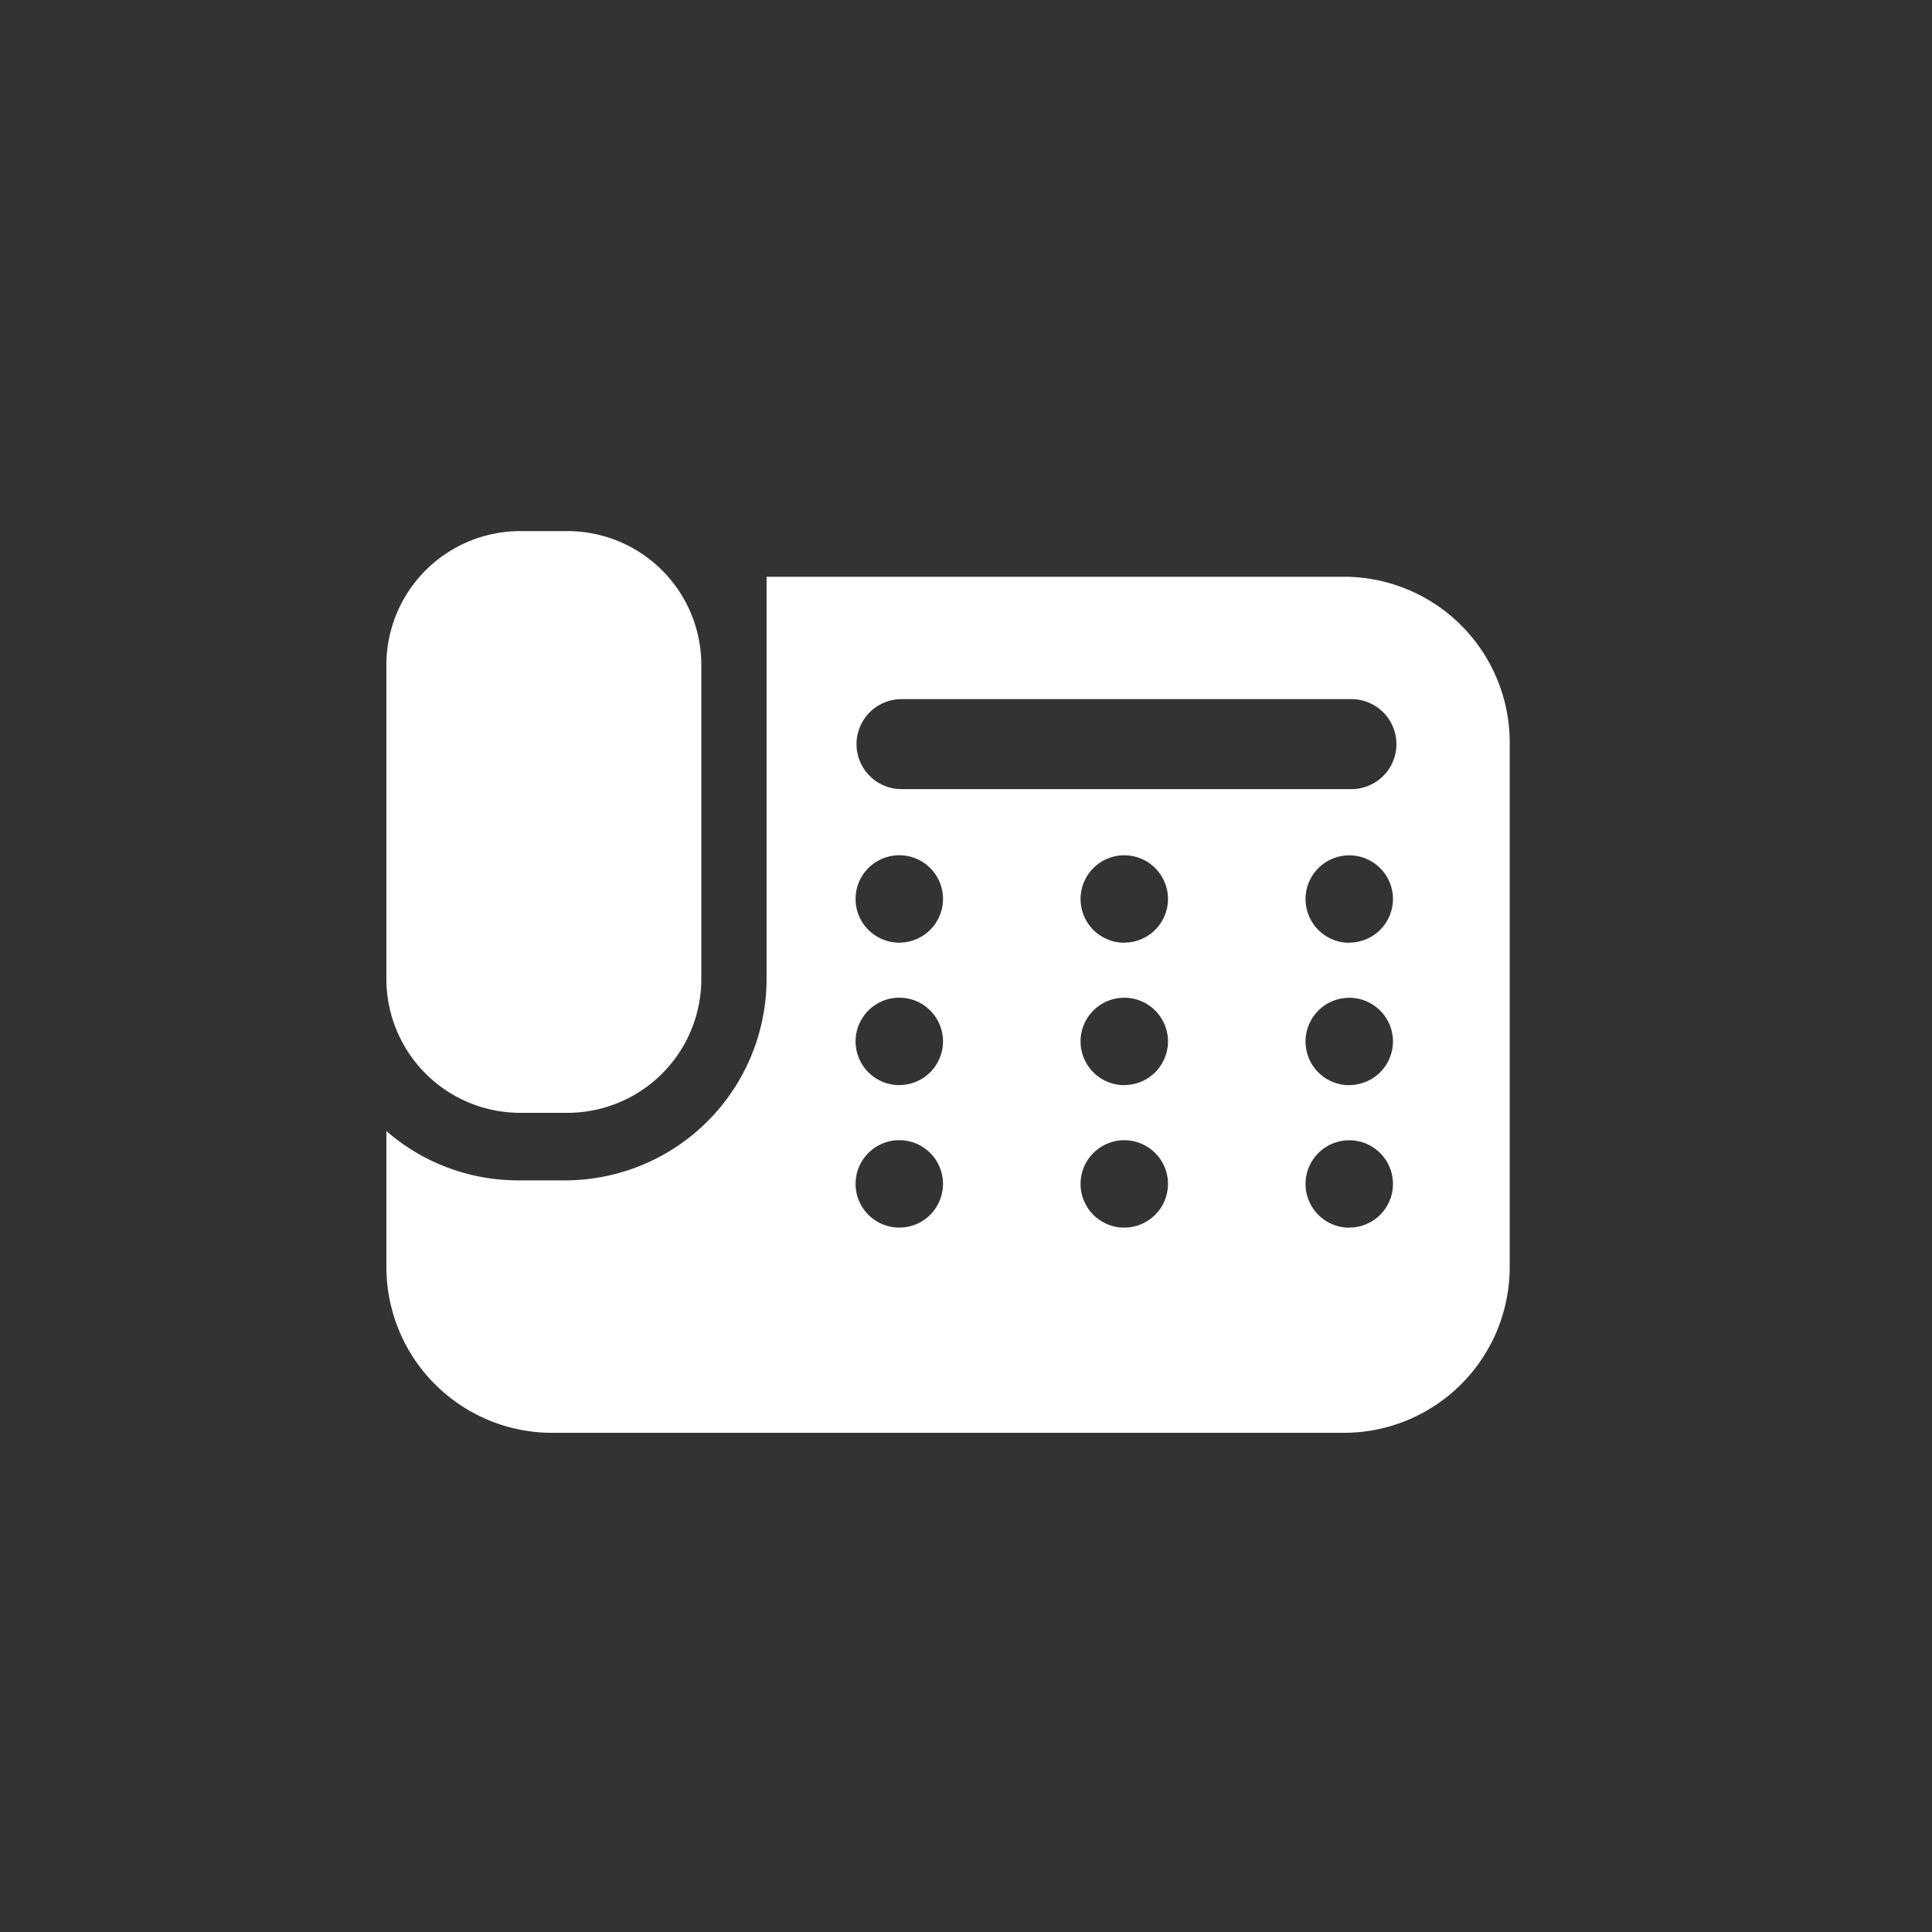
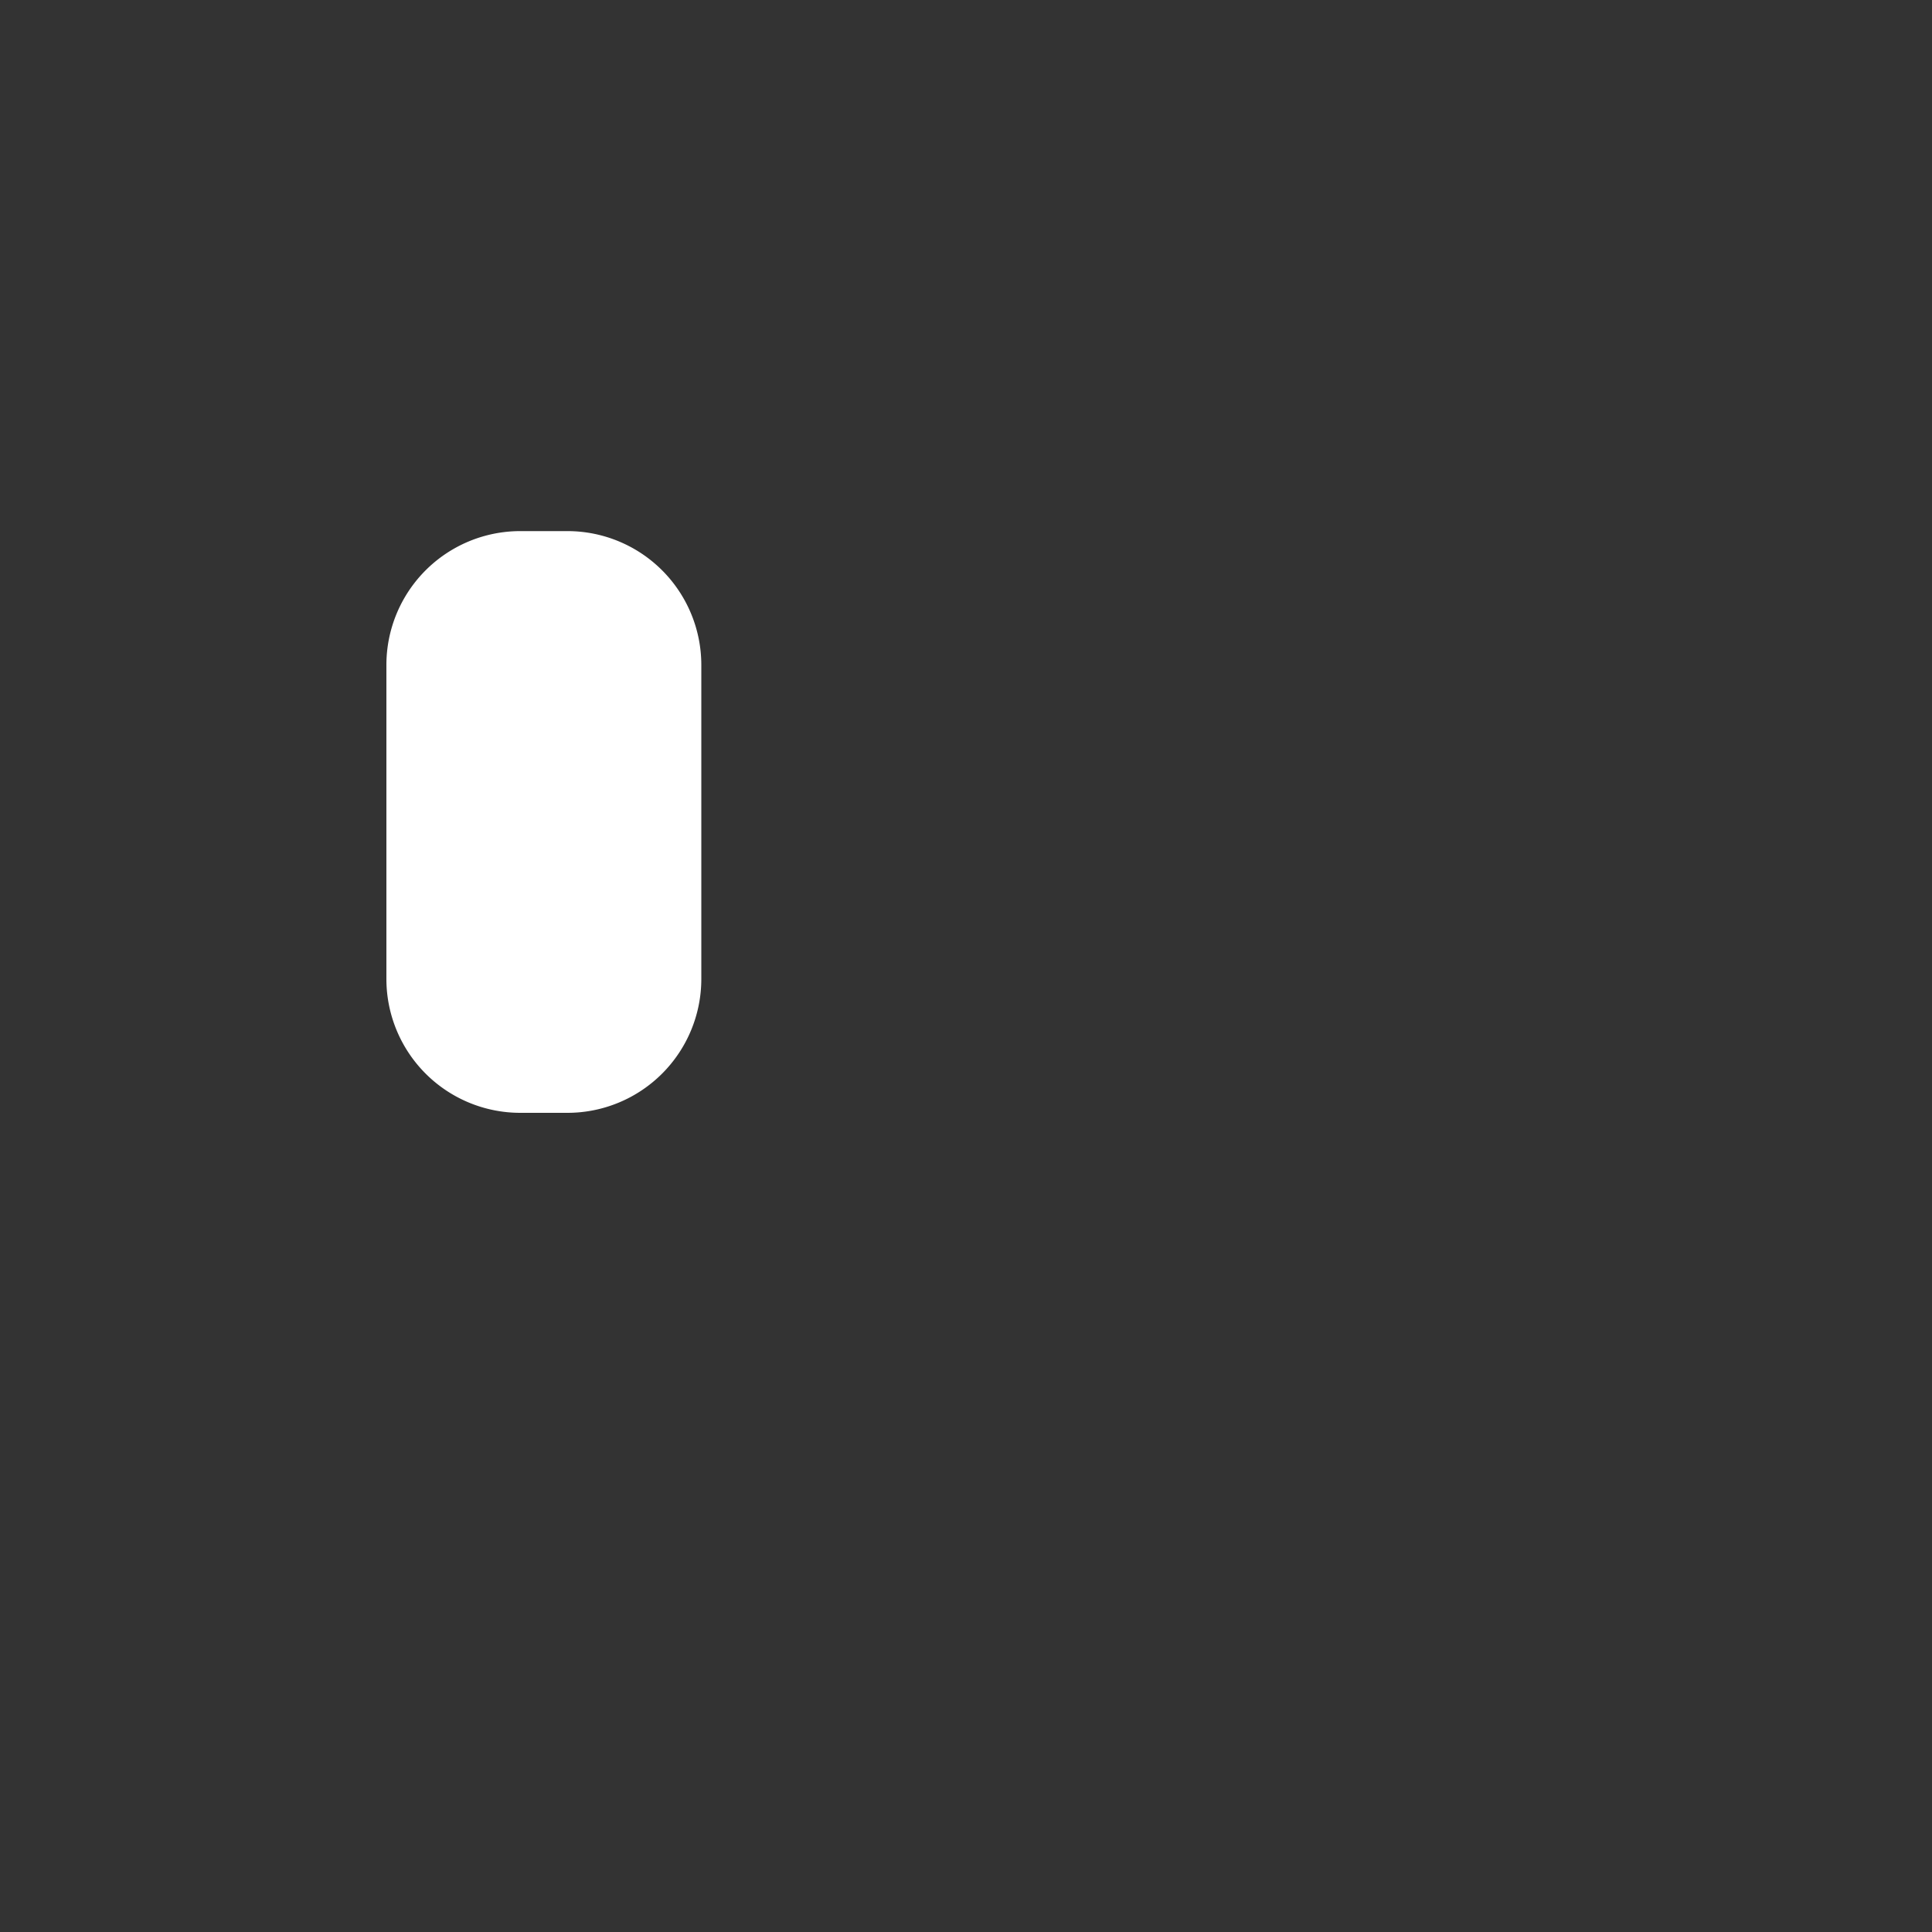
<svg xmlns="http://www.w3.org/2000/svg" width="40" height="40" viewBox="0 0 40 40">
  <rect x="0" y="0" width="40" height="40" fill="#333333" stroke="none" />
  <g id="グループ_144" data-name="グループ 144" transform="translate(-7090 -2497)">
-     <rect id="長方形_556" data-name="長方形 556" width="40" height="40" transform="translate(7090 2497)" fill="none" />
    <g id="固定電話のアイコン3" transform="translate(7098 2457.431)">
      <path id="パス_12" data-name="パス 12" d="M2.772,62.609h.976A2.772,2.772,0,0,0,6.52,59.837v-6.5a2.772,2.772,0,0,0-2.772-2.772H2.772A2.772,2.772,0,0,0,0,53.341v6.5A2.772,2.772,0,0,0,2.772,62.609Z" fill="#fff" />
-       <path id="パス_13" data-name="パス 13" d="M19.824,71.276H7.871V79.6A4.174,4.174,0,0,1,3.7,83.773H2.725A4.147,4.147,0,0,1,0,82.752v2.814A3.433,3.433,0,0,0,3.432,89H19.824a3.433,3.433,0,0,0,3.433-3.432V74.708A3.433,3.433,0,0,0,19.824,71.276ZM10.618,84.751a.905.905,0,1,1,.906-.905A.905.905,0,0,1,10.618,84.751Zm0-2.95a.905.905,0,1,1,.906-.905A.905.905,0,0,1,10.618,81.8Zm0-2.949a.905.905,0,1,1,.906-.905A.905.905,0,0,1,10.618,78.851Zm4.658,5.9a.905.905,0,1,1,.906-.905A.905.905,0,0,1,15.276,84.751Zm0-2.95a.905.905,0,1,1,.906-.905A.905.905,0,0,1,15.276,81.8Zm0-2.949a.905.905,0,1,1,.906-.905A.905.905,0,0,1,15.276,78.851Zm4.658,5.9a.905.905,0,1,1,.906-.905A.905.905,0,0,1,19.934,84.751Zm0-2.95a.905.905,0,1,1,.906-.905A.905.905,0,0,1,19.934,81.8Zm0-2.949a.905.905,0,1,1,.906-.905A.905.905,0,0,1,19.934,78.851Zm.045-3.181H10.665a.931.931,0,0,1,0-1.863h9.315a.931.931,0,0,1,0,1.863Z" transform="translate(0 -19.766)" fill="#fff" />
    </g>
  </g>
</svg>